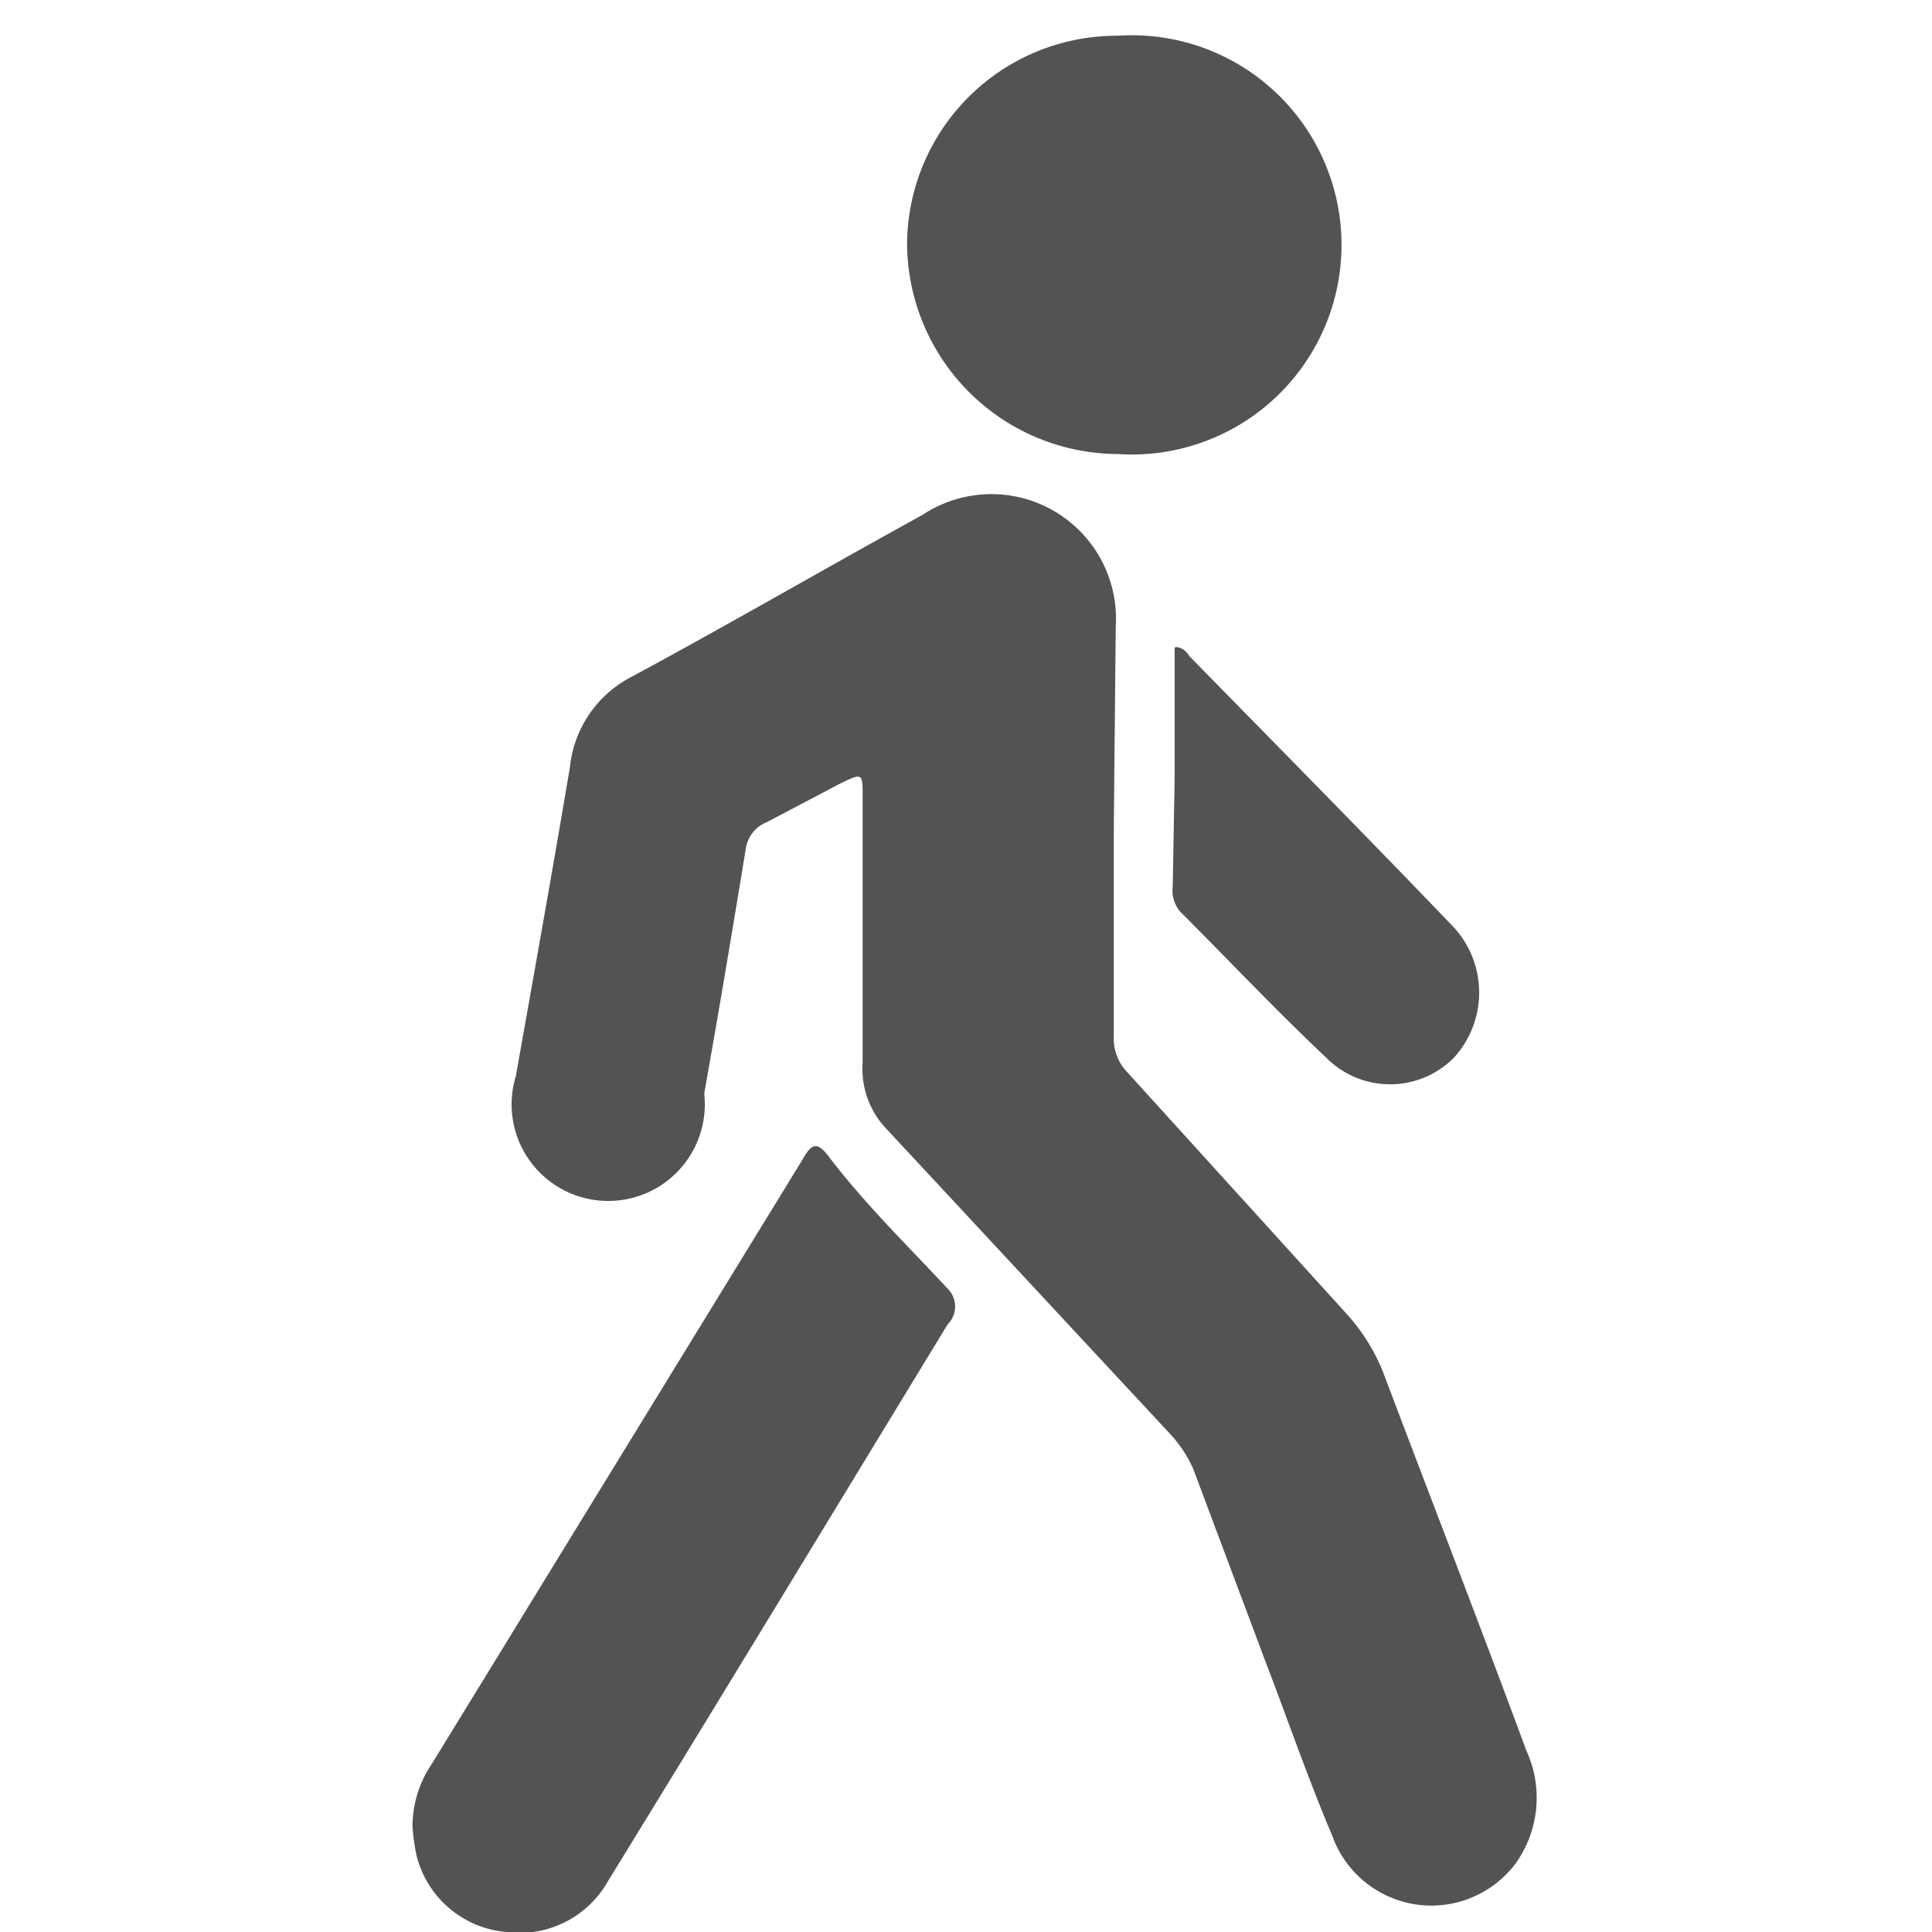
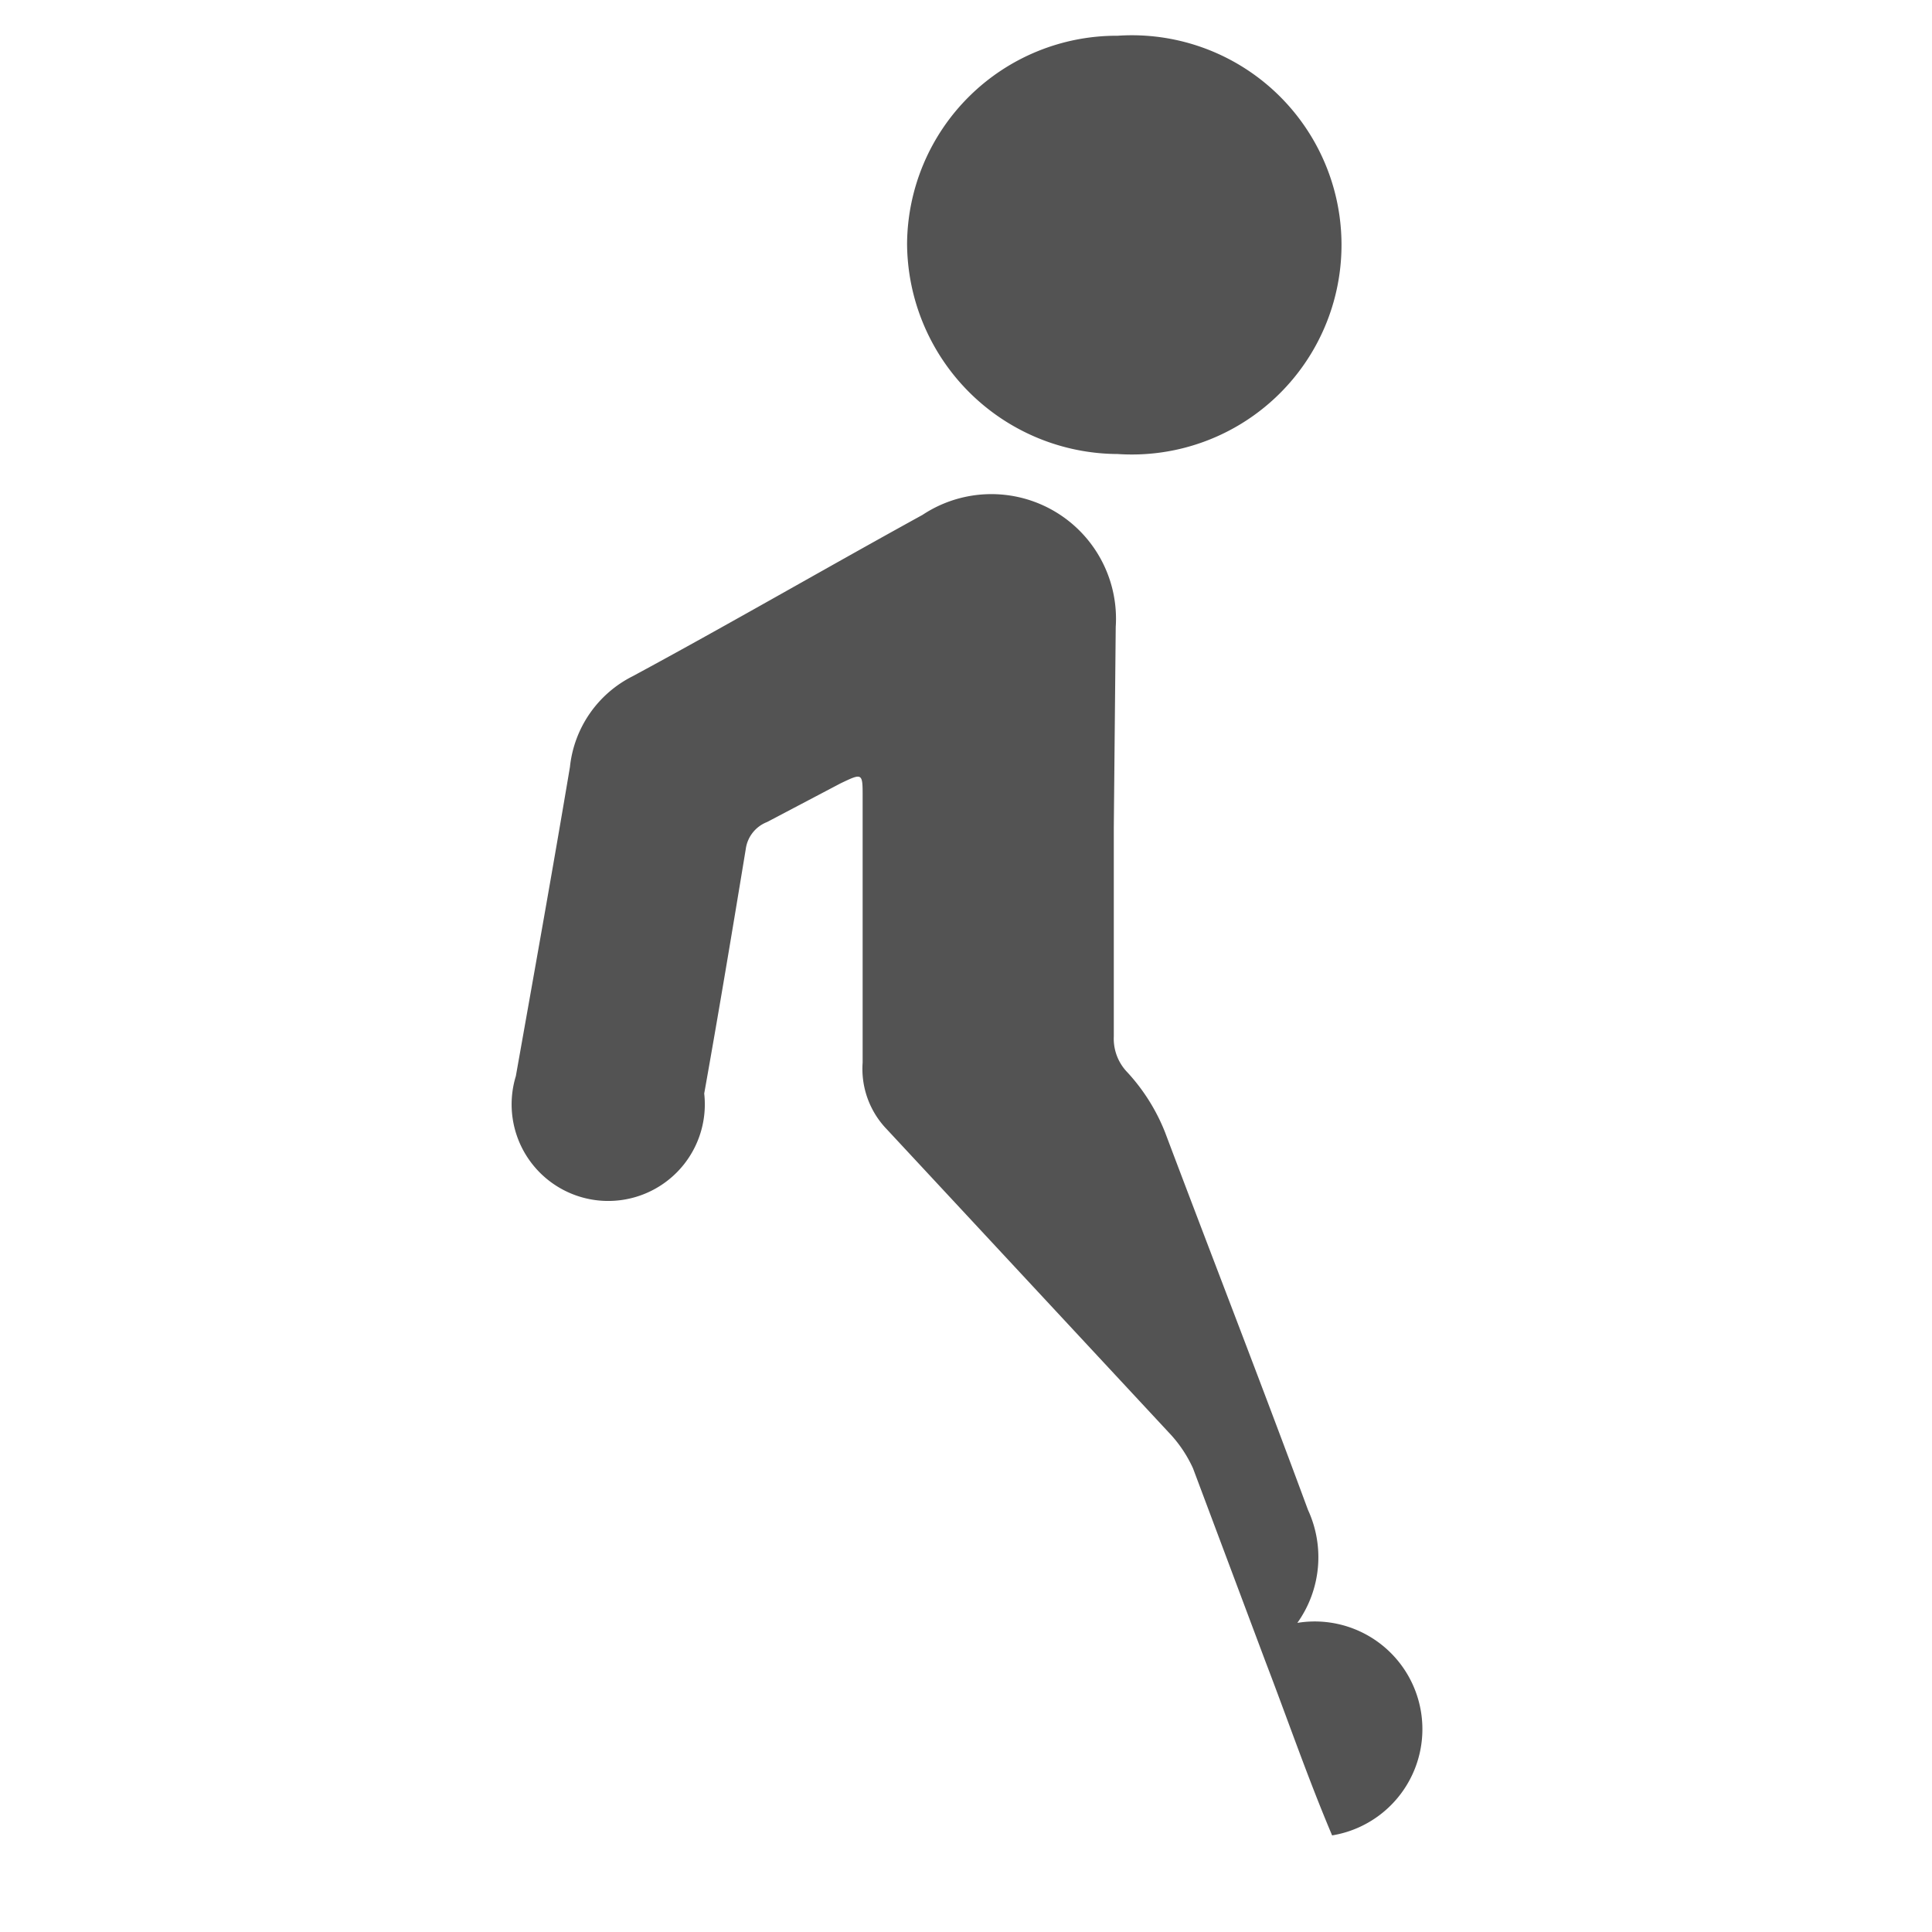
<svg xmlns="http://www.w3.org/2000/svg" id="Layer_1" data-name="Layer 1" viewBox="0 0 20 20">
  <defs>
    <style>.cls-1{fill:#535353;}</style>
  </defs>
-   <path class="cls-1" d="M11.53,8.57c0,.72,0,1.44,0,2.16a.5.5,0,0,0,.14.37l2.26,2.49a2,2,0,0,1,.39.62c.49,1.3,1,2.61,1.48,3.91a1.17,1.17,0,0,1-.11,1.17A1.09,1.09,0,0,1,13.79,19c-.25-.59-.46-1.2-.69-1.8l-.75-2a1.34,1.34,0,0,0-.25-.37L9.18,11.69A.9.9,0,0,1,8.93,11V8.25c0-.25,0-.25-.23-.14l-.76.4a.35.35,0,0,0-.22.28c-.14.85-.28,1.69-.43,2.53a1,1,0,1,1-1.95-.18c.19-1.07.38-2.13.56-3.2A1.19,1.19,0,0,1,6.55,7c1-.54,2-1.12,3-1.67a1.29,1.29,0,0,1,2,1.16Z" />
-   <path class="cls-1" d="M4.27,18.91a1.16,1.16,0,0,1,.2-.65L8.31,12c.1-.18.16-.18.29,0,.37.48.8.9,1.21,1.34a.26.26,0,0,1,0,.37c-1.17,1.92-2.34,3.85-3.52,5.77A1.05,1.05,0,0,1,5.24,20a1.05,1.05,0,0,1-.93-.8A2.36,2.36,0,0,1,4.27,18.91Z" />
+   <path class="cls-1" d="M11.53,8.57c0,.72,0,1.44,0,2.16a.5.5,0,0,0,.14.37a2,2,0,0,1,.39.62c.49,1.3,1,2.61,1.48,3.91a1.17,1.17,0,0,1-.11,1.17A1.09,1.09,0,0,1,13.79,19c-.25-.59-.46-1.2-.69-1.8l-.75-2a1.34,1.34,0,0,0-.25-.37L9.18,11.69A.9.9,0,0,1,8.93,11V8.25c0-.25,0-.25-.23-.14l-.76.4a.35.35,0,0,0-.22.28c-.14.85-.28,1.69-.43,2.53a1,1,0,1,1-1.95-.18c.19-1.07.38-2.13.56-3.2A1.19,1.19,0,0,1,6.55,7c1-.54,2-1.12,3-1.67a1.29,1.29,0,0,1,2,1.16Z" />
  <path class="cls-1" d="M11.57.37a2.17,2.17,0,1,1,0,4.33A2.19,2.19,0,0,1,9.39,2.52,2.17,2.17,0,0,1,11.57.37Z" />
-   <path class="cls-1" d="M12.16,8.05V6.87c0-.06,0-.13,0-.16s.11,0,.15.08c.92.94,1.83,1.86,2.74,2.81a1,1,0,0,1,0,1.35.93.93,0,0,1-1.32,0c-.52-.49-1-1-1.51-1.51a.33.33,0,0,1-.08-.26Z" />
</svg>